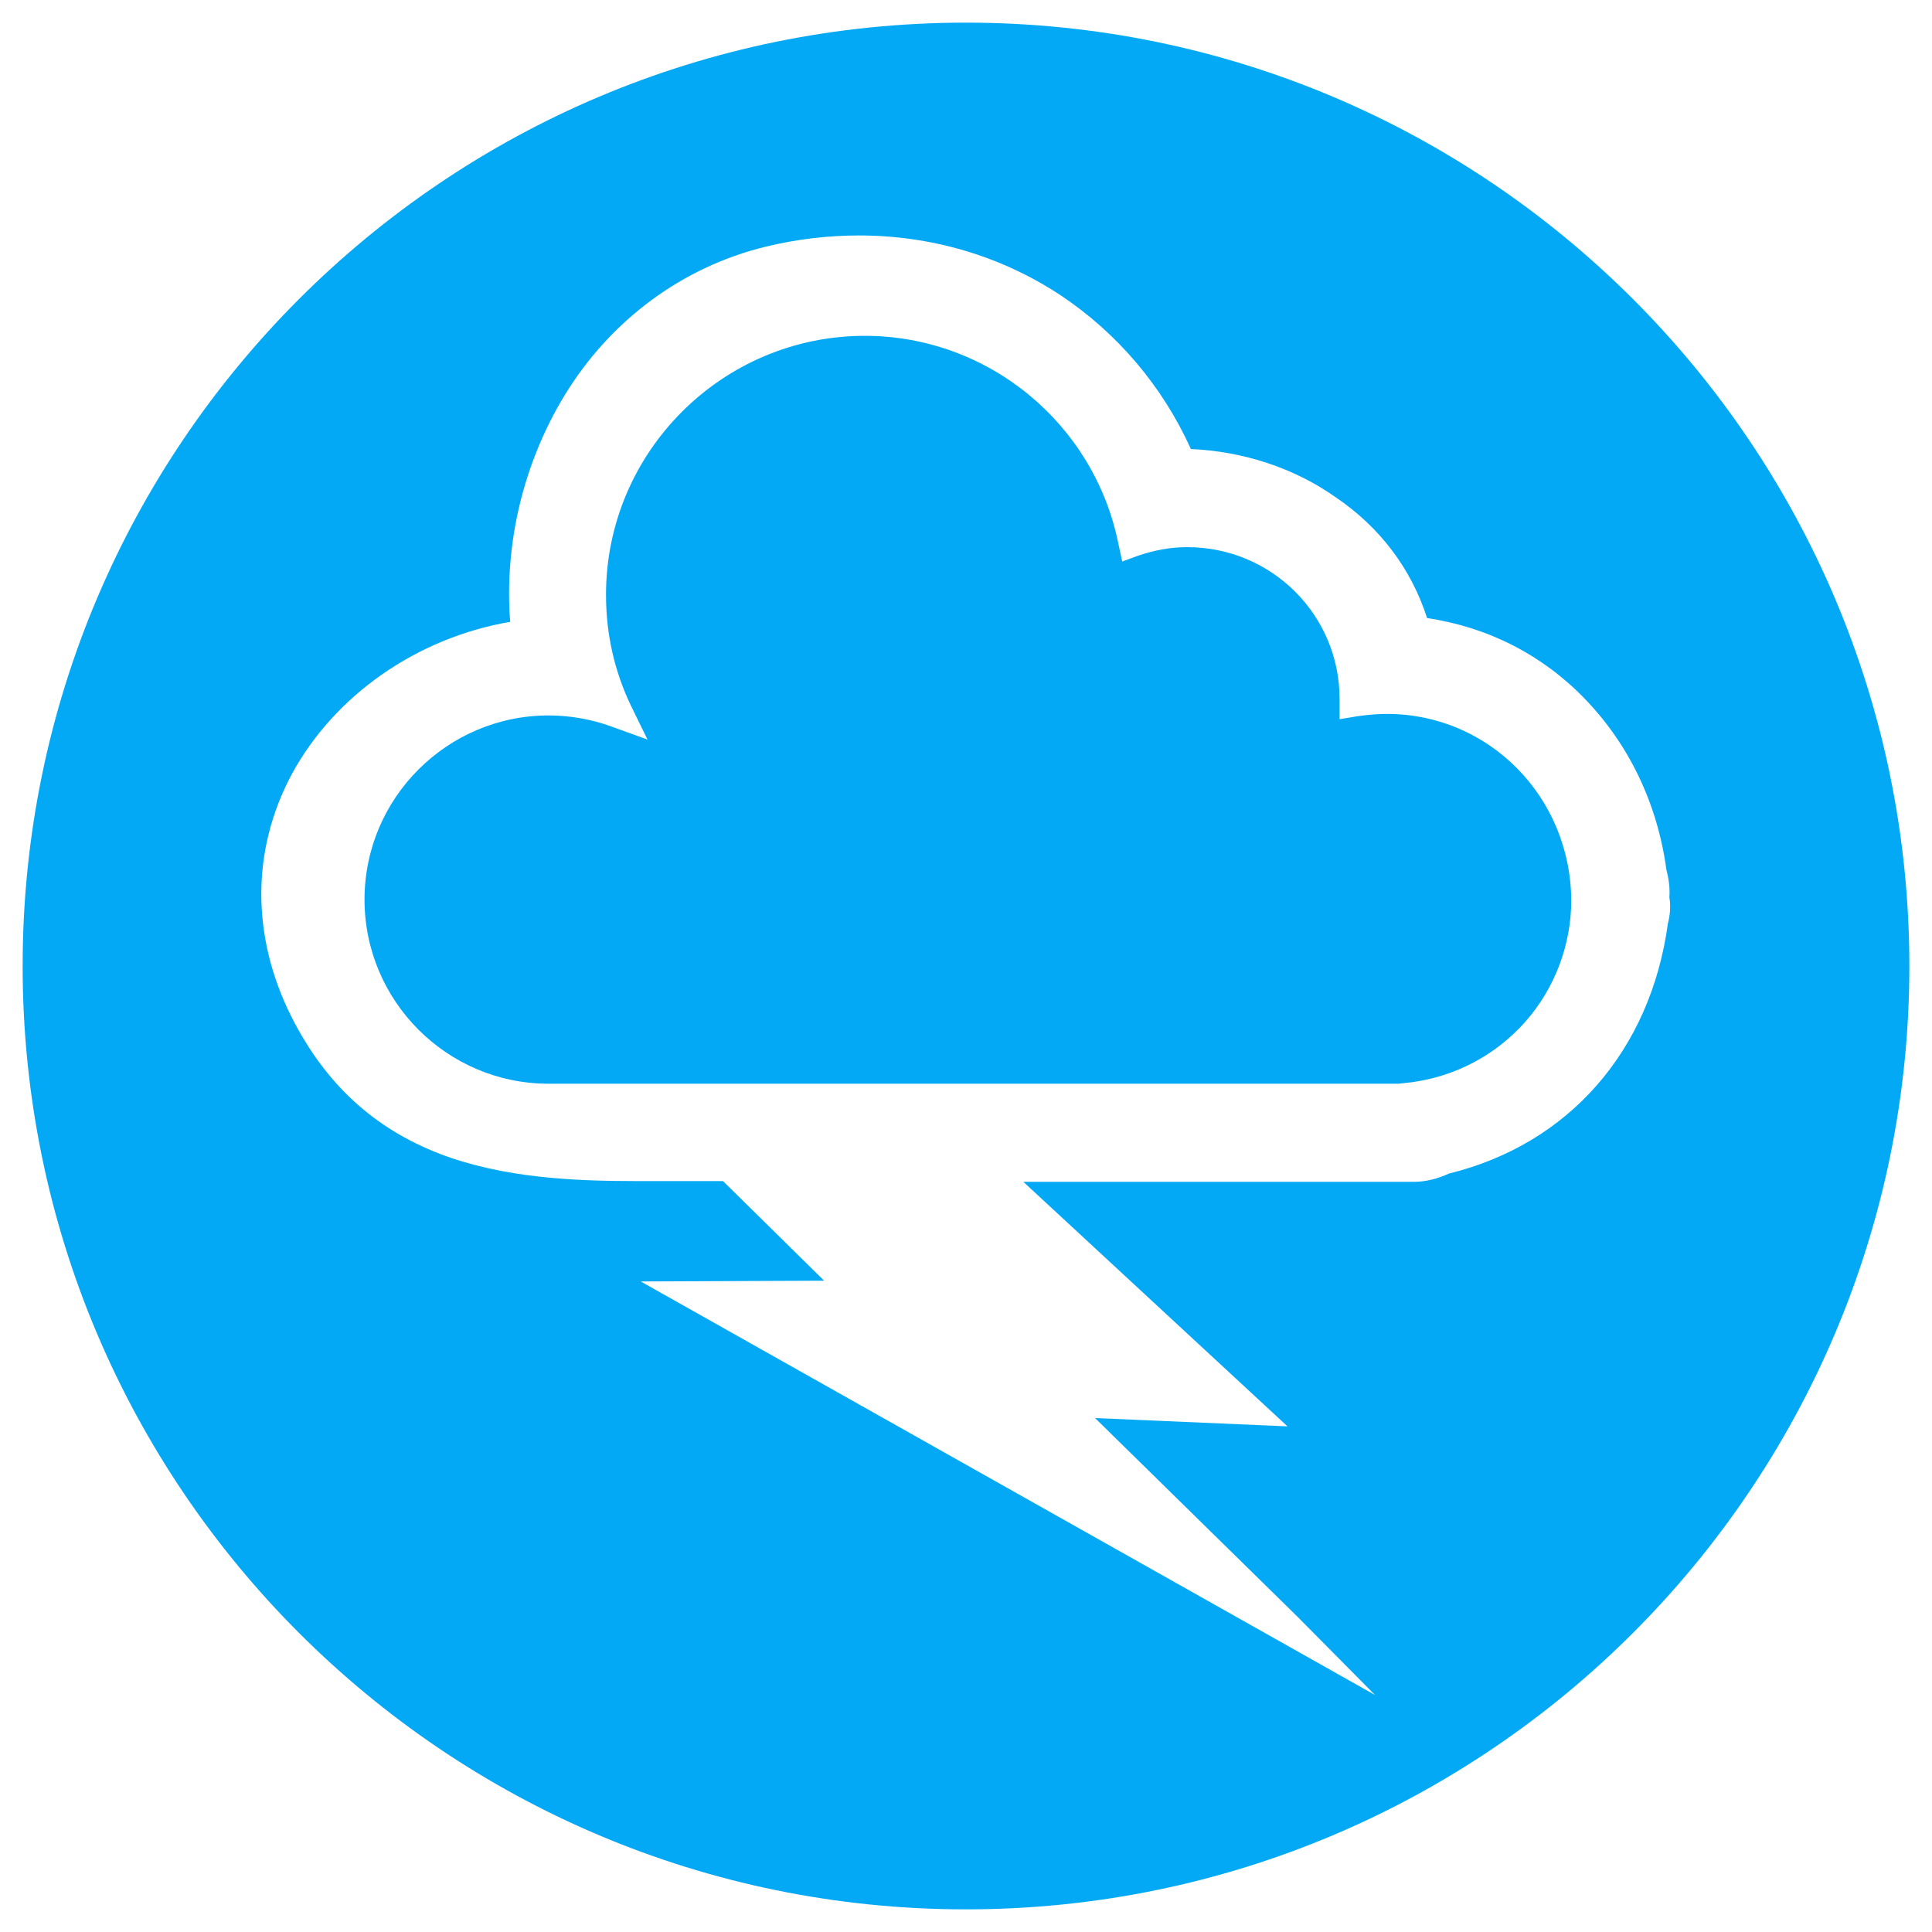
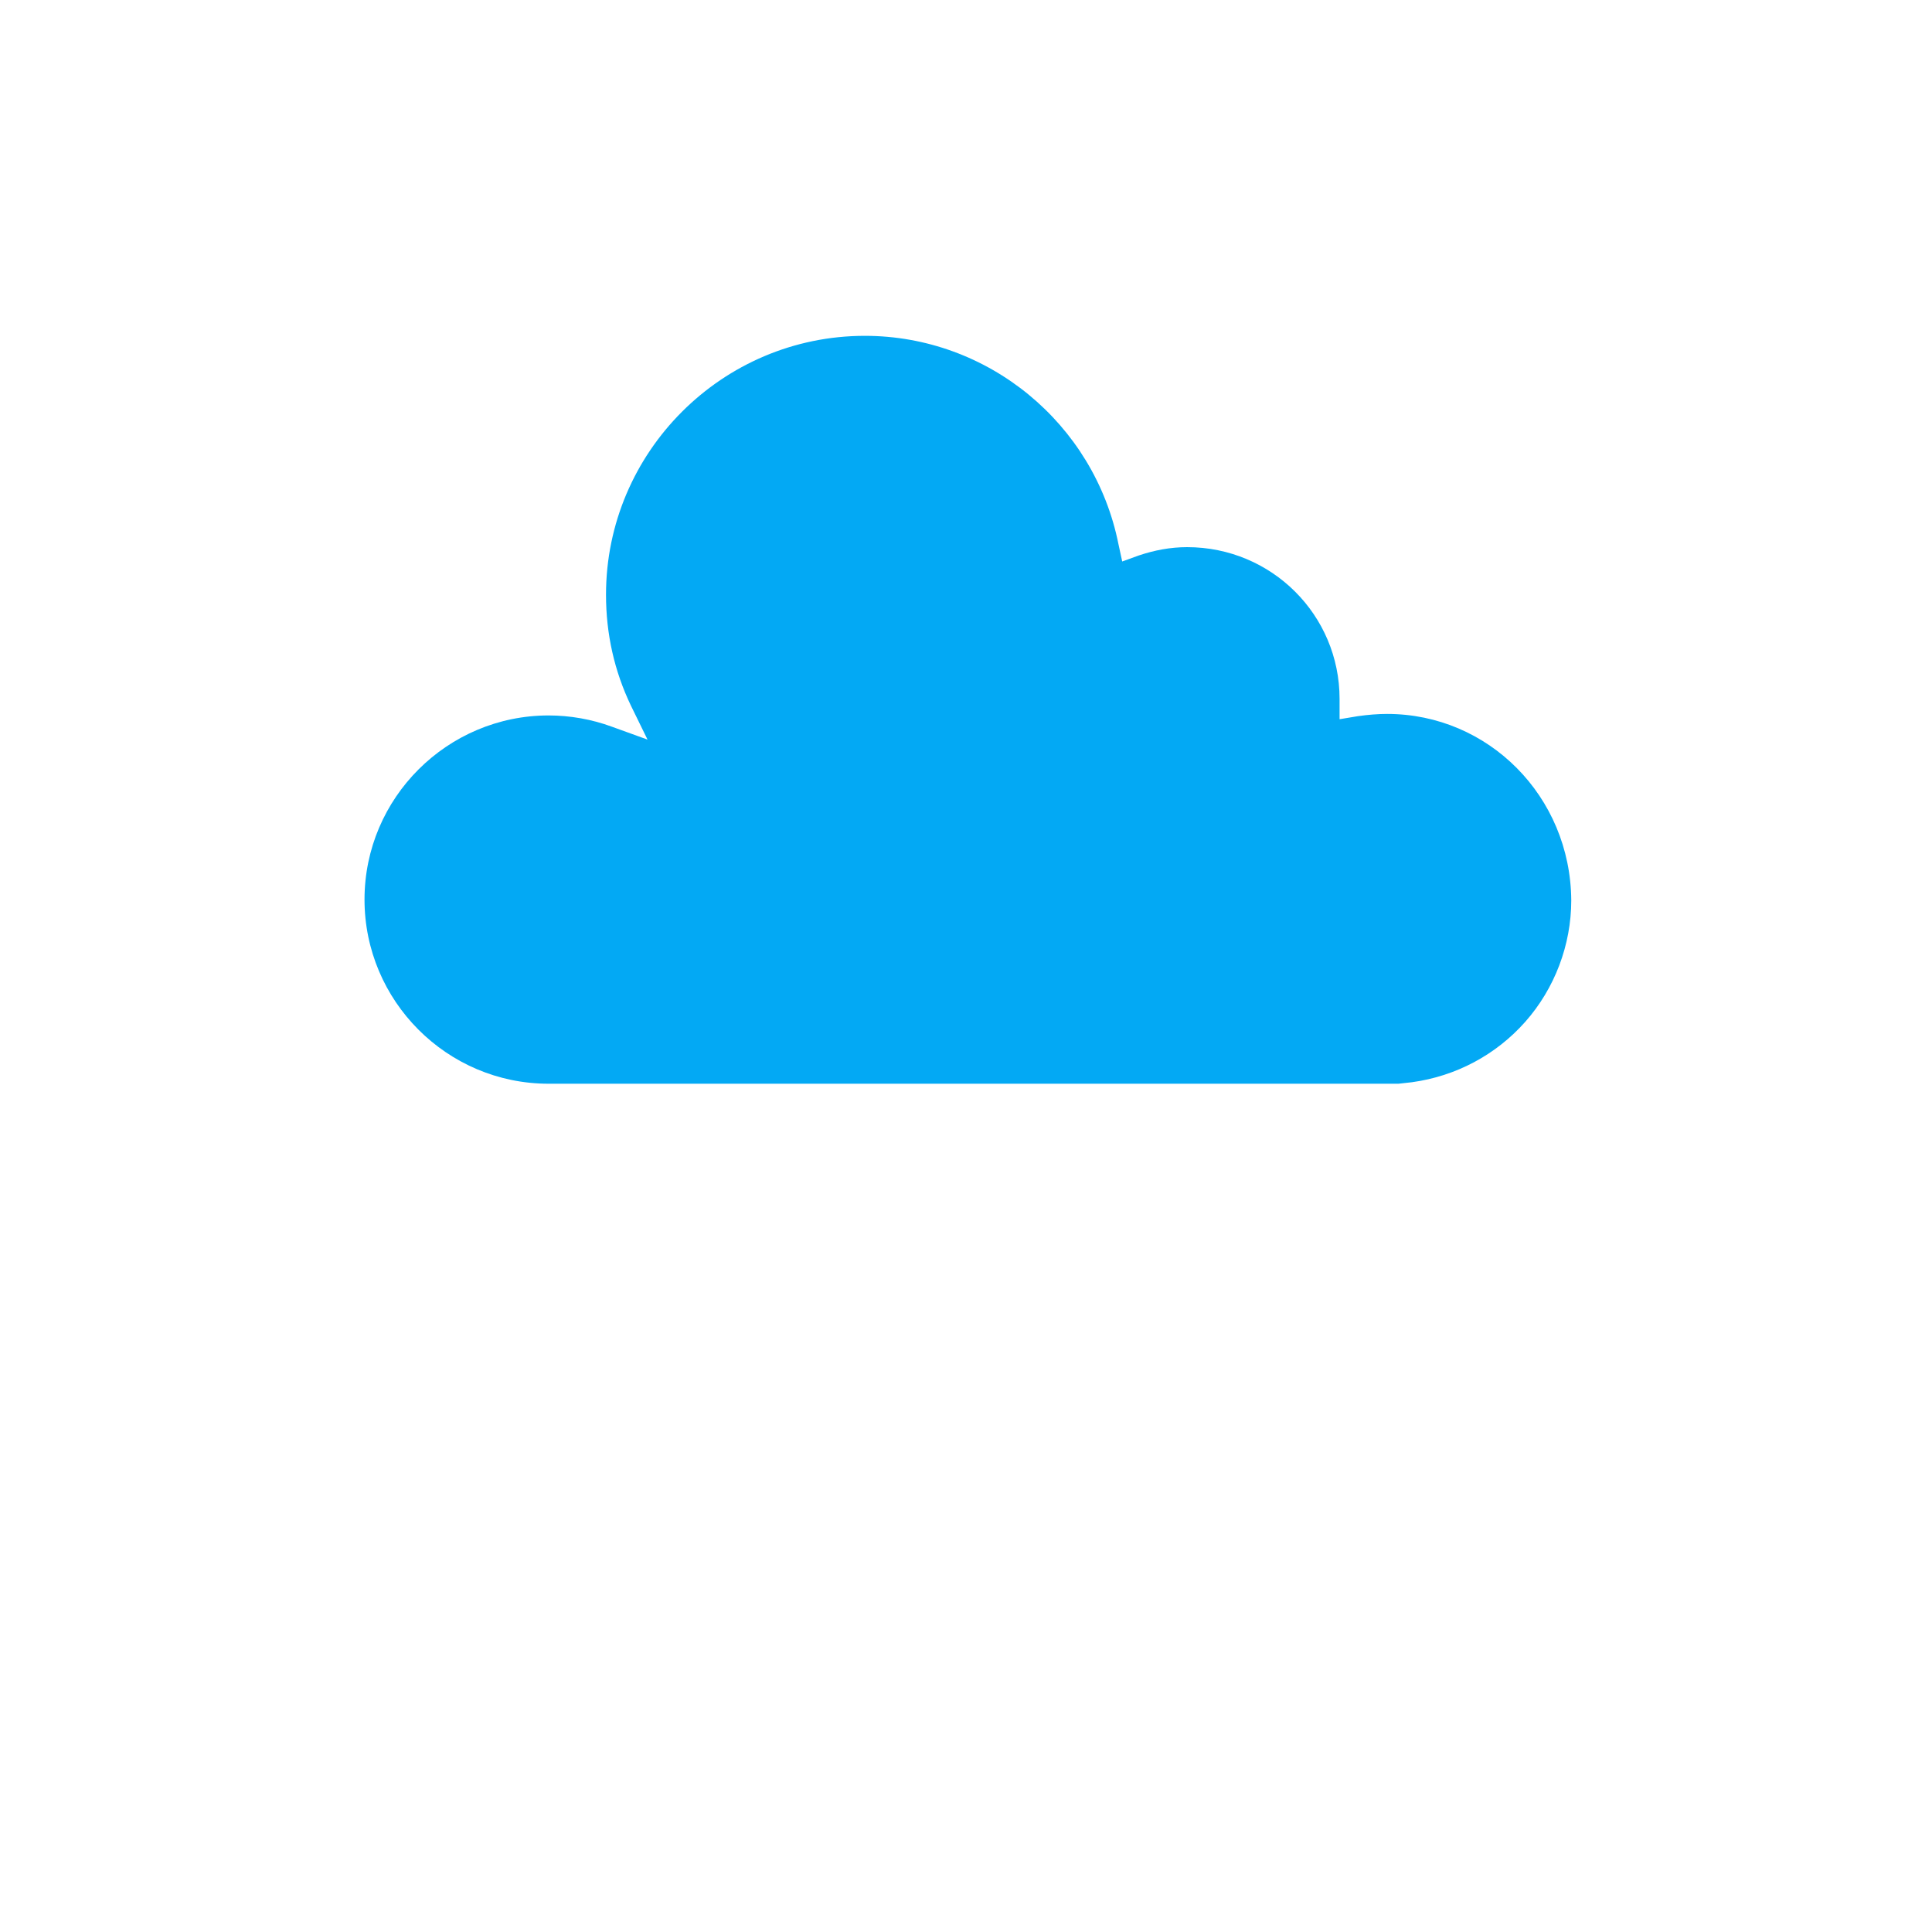
<svg xmlns="http://www.w3.org/2000/svg" xmlns:ns1="http://www.inkscape.org/namespaces/inkscape" xmlns:ns2="http://sodipodi.sourceforge.net/DTD/sodipodi-0.dtd" version="1.1" id="Layer_1" ns1:version="0.92.2 2405546, 2018-03-11" ns2:docname="brand-solid-blue.svg" x="0px" y="0px" viewBox="0 0 256 256" style="enable-background:new 0 0 256 256;" xml:space="preserve">
  <style type="text/css">
	.st0 {
        fill: #03A9F4;
    }
</style>
  <ns2:namedview bordercolor="#666666" borderopacity="1" gridtolerance="10" guidetolerance="10" id="namedview3887" ns1:current-layer="Layer_1" ns1:cx="65.702703" ns1:cy="119" ns1:pageopacity="0" ns1:pageshadow="2" ns1:window-height="974" ns1:window-maximized="1" ns1:window-width="1920" ns1:window-x="900" ns1:window-y="286" ns1:zoom="3.2647059" objecttolerance="10" pagecolor="#ffffff" showgrid="false">
	</ns2:namedview>
  <title id="title3880">cc-logo-wip2</title>
  <g>
    <path class="st0" d="M183.8,94.6c-1.2,0-2.5,0.1-3.9,0.3l-2.4,0.4v-2.4c0-0.1,0-0.2,0-0.3l0,0c0-11.1-9-20.1-20.2-20.1   c-2.2,0-4.3,0.4-6.4,1.1l-2.2,0.8l-0.5-2.3c-3.2-16-17.3-27.6-33.6-27.6c-18.9,0-34.3,15.4-34.3,34.3c0,5.2,1.1,10.1,3.3,14.7   l2.2,4.5l-4.7-1.7c-2.7-1-5.6-1.5-8.4-1.5c-13.4,0-24.4,10.9-24.4,24.4c0,13.4,10.9,24.4,24.4,24.4h112.6v0l1.8-0.2   c5.8-0.8,11.1-3.6,15-8c3.9-4.4,6.1-10.2,6.1-16.1C208.1,105.5,197.2,94.6,183.8,94.6z" />
-     <path class="st0" d="M128,3C59,3,3,59,3,128s56,125,125,125c69,0,125-56,125-125S197,3,128,3z M221,122.4   c-2.3,16.8-13.1,29.2-29,33.1c-1.5,0.7-3.1,1.1-4.7,1.1h-51.7l35,32.4l-25.5-1.1l26.8,26.3l10.3,10.4l-97.3-54.8l24.3-0.1   l-13.4-13.2H84.3c-8.2,0-17.6-0.4-26-3.6c-8.8-3.4-15.2-9.3-19.7-18.2c-5.3-10.6-5.3-22,0-32c5.7-10.6,16.7-18.2,29-20.3   c-0.8-10.5,1.8-21.1,7.2-30c6.1-10,15.6-17,26.6-19.7c4.1-1,8.3-1.5,12.4-1.5c9.6,0,18.8,2.7,26.7,7.9c7.5,5,13.5,12,17.3,20.4   c6.9,0.3,13.7,2.5,19.2,6.4c5.9,4,10,9.5,12.1,16c8.1,1.2,15.3,4.9,20.9,10.7c5.8,6,9.6,13.8,10.8,22.6c0.3,1.2,0.5,2.4,0.4,3.7   C221.4,120.1,221.3,121.2,221,122.4z" />
  </g>
</svg>